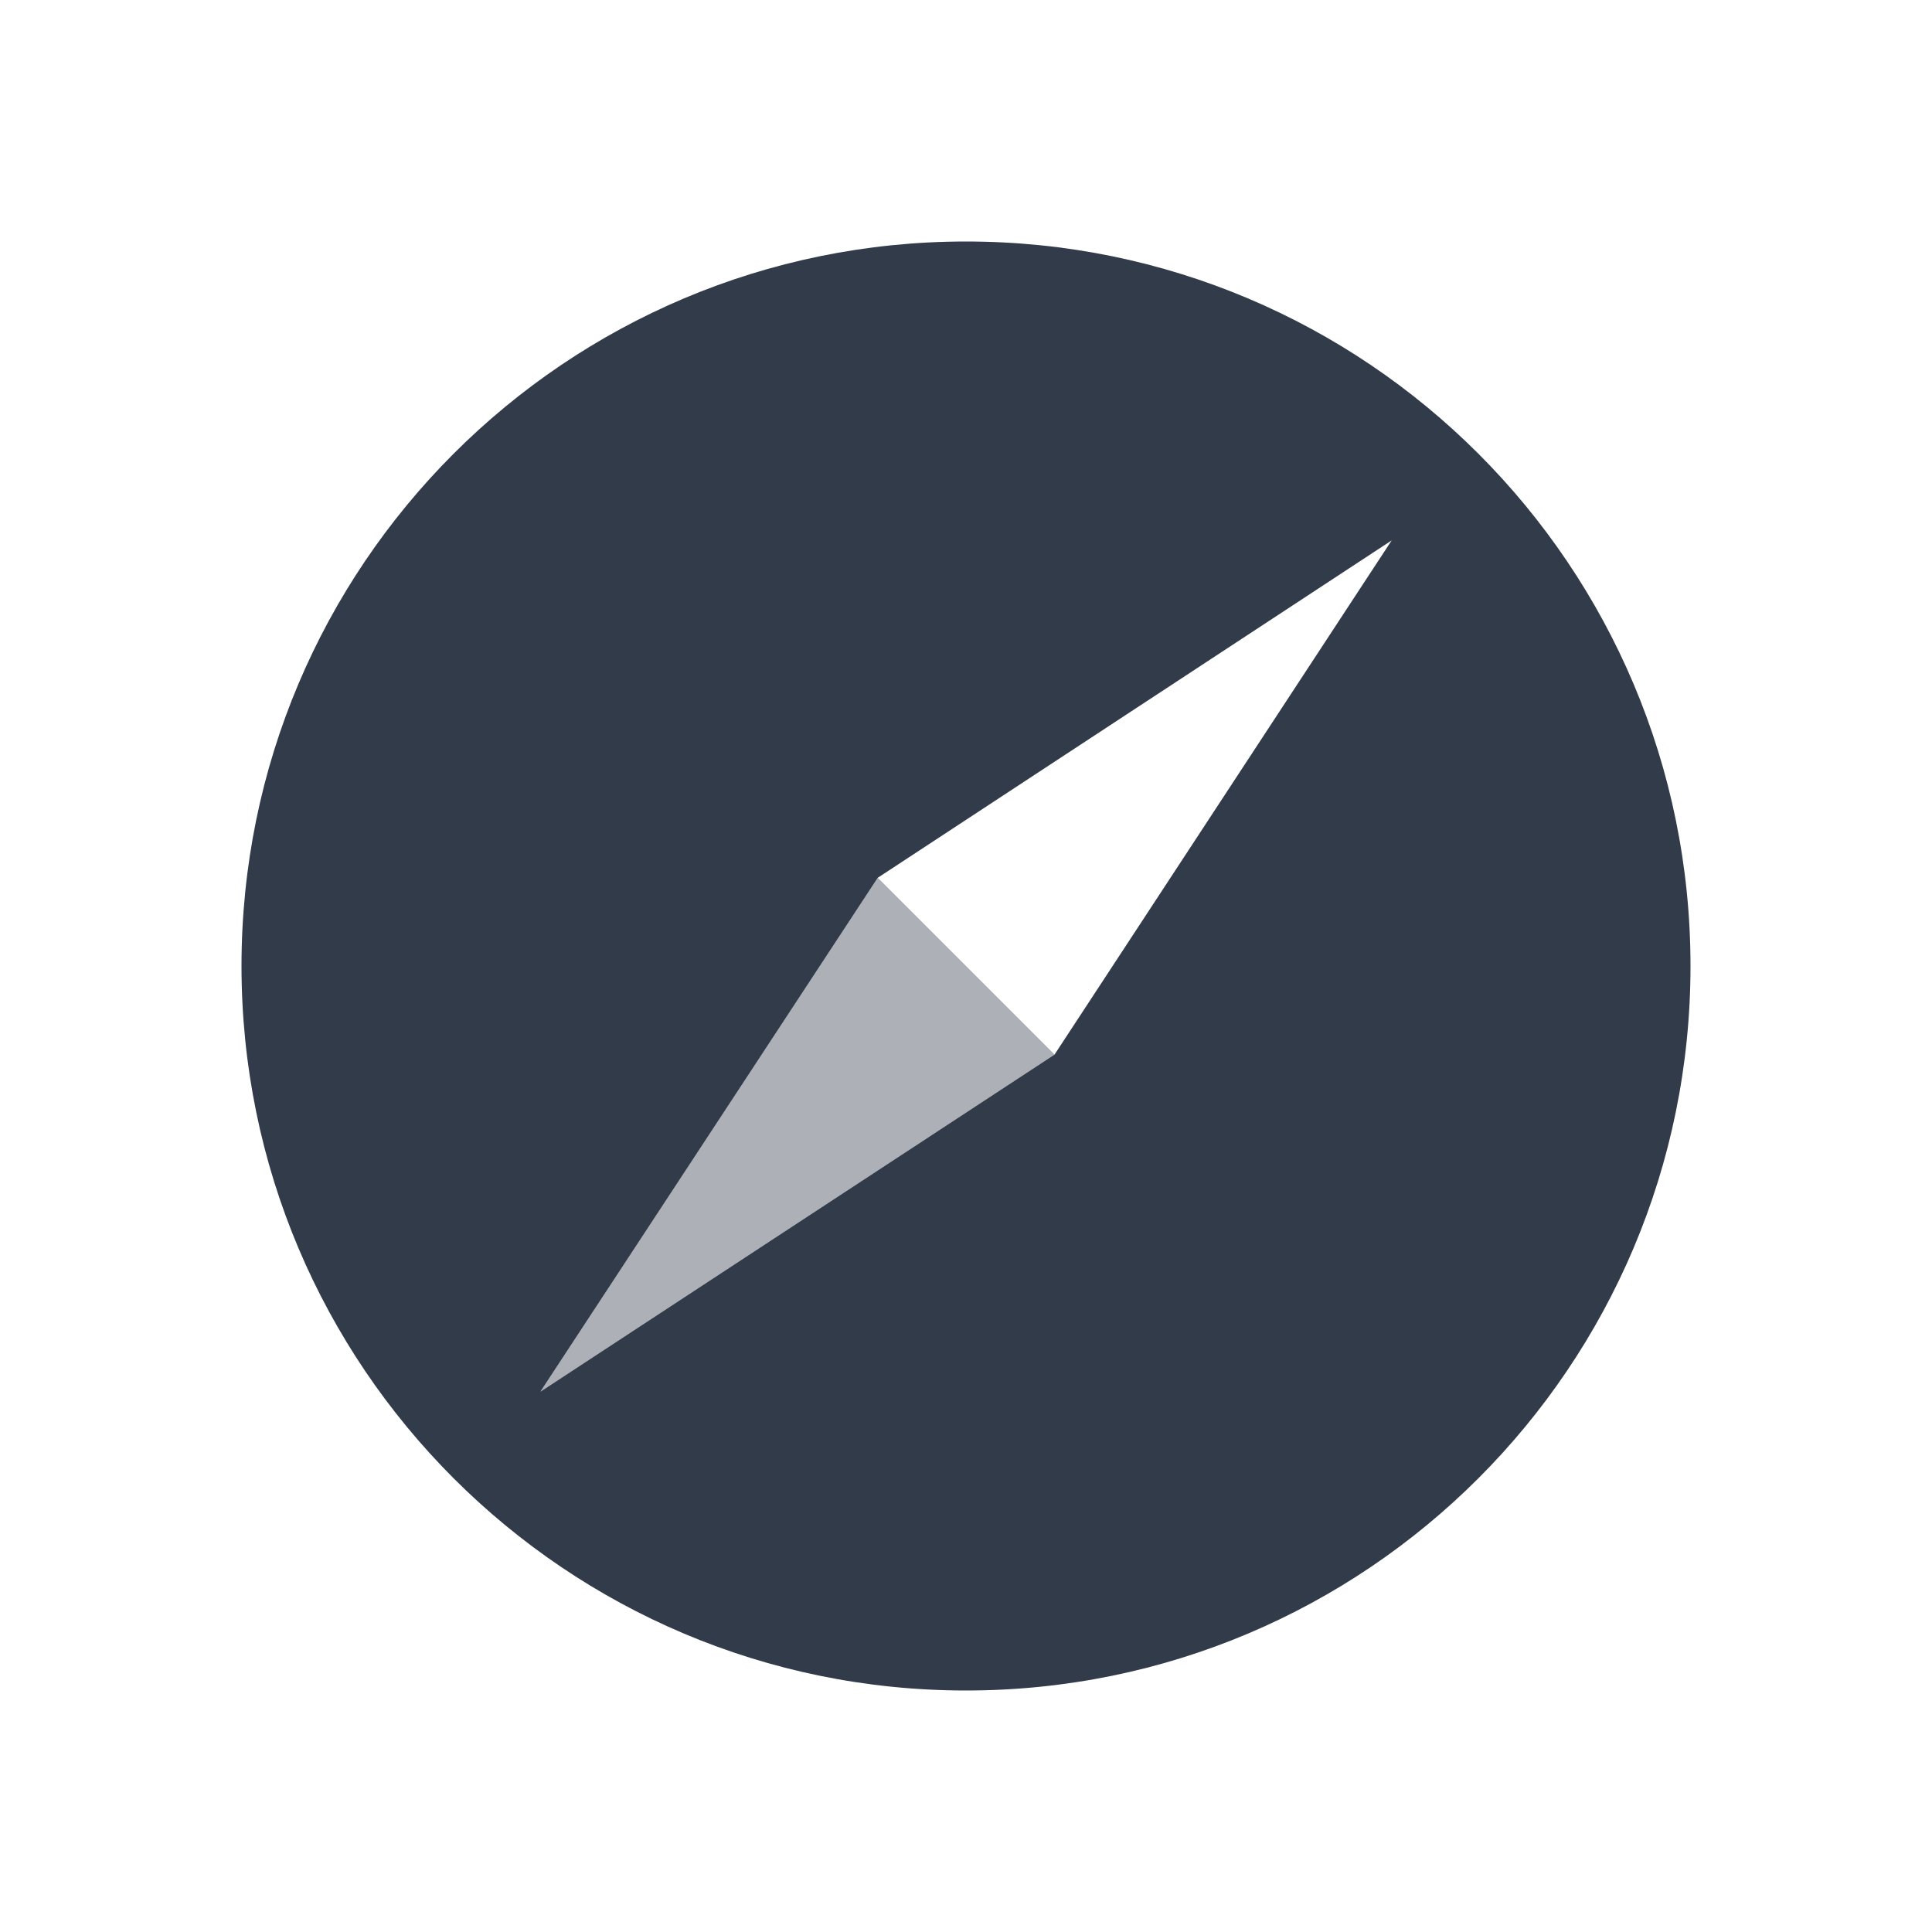
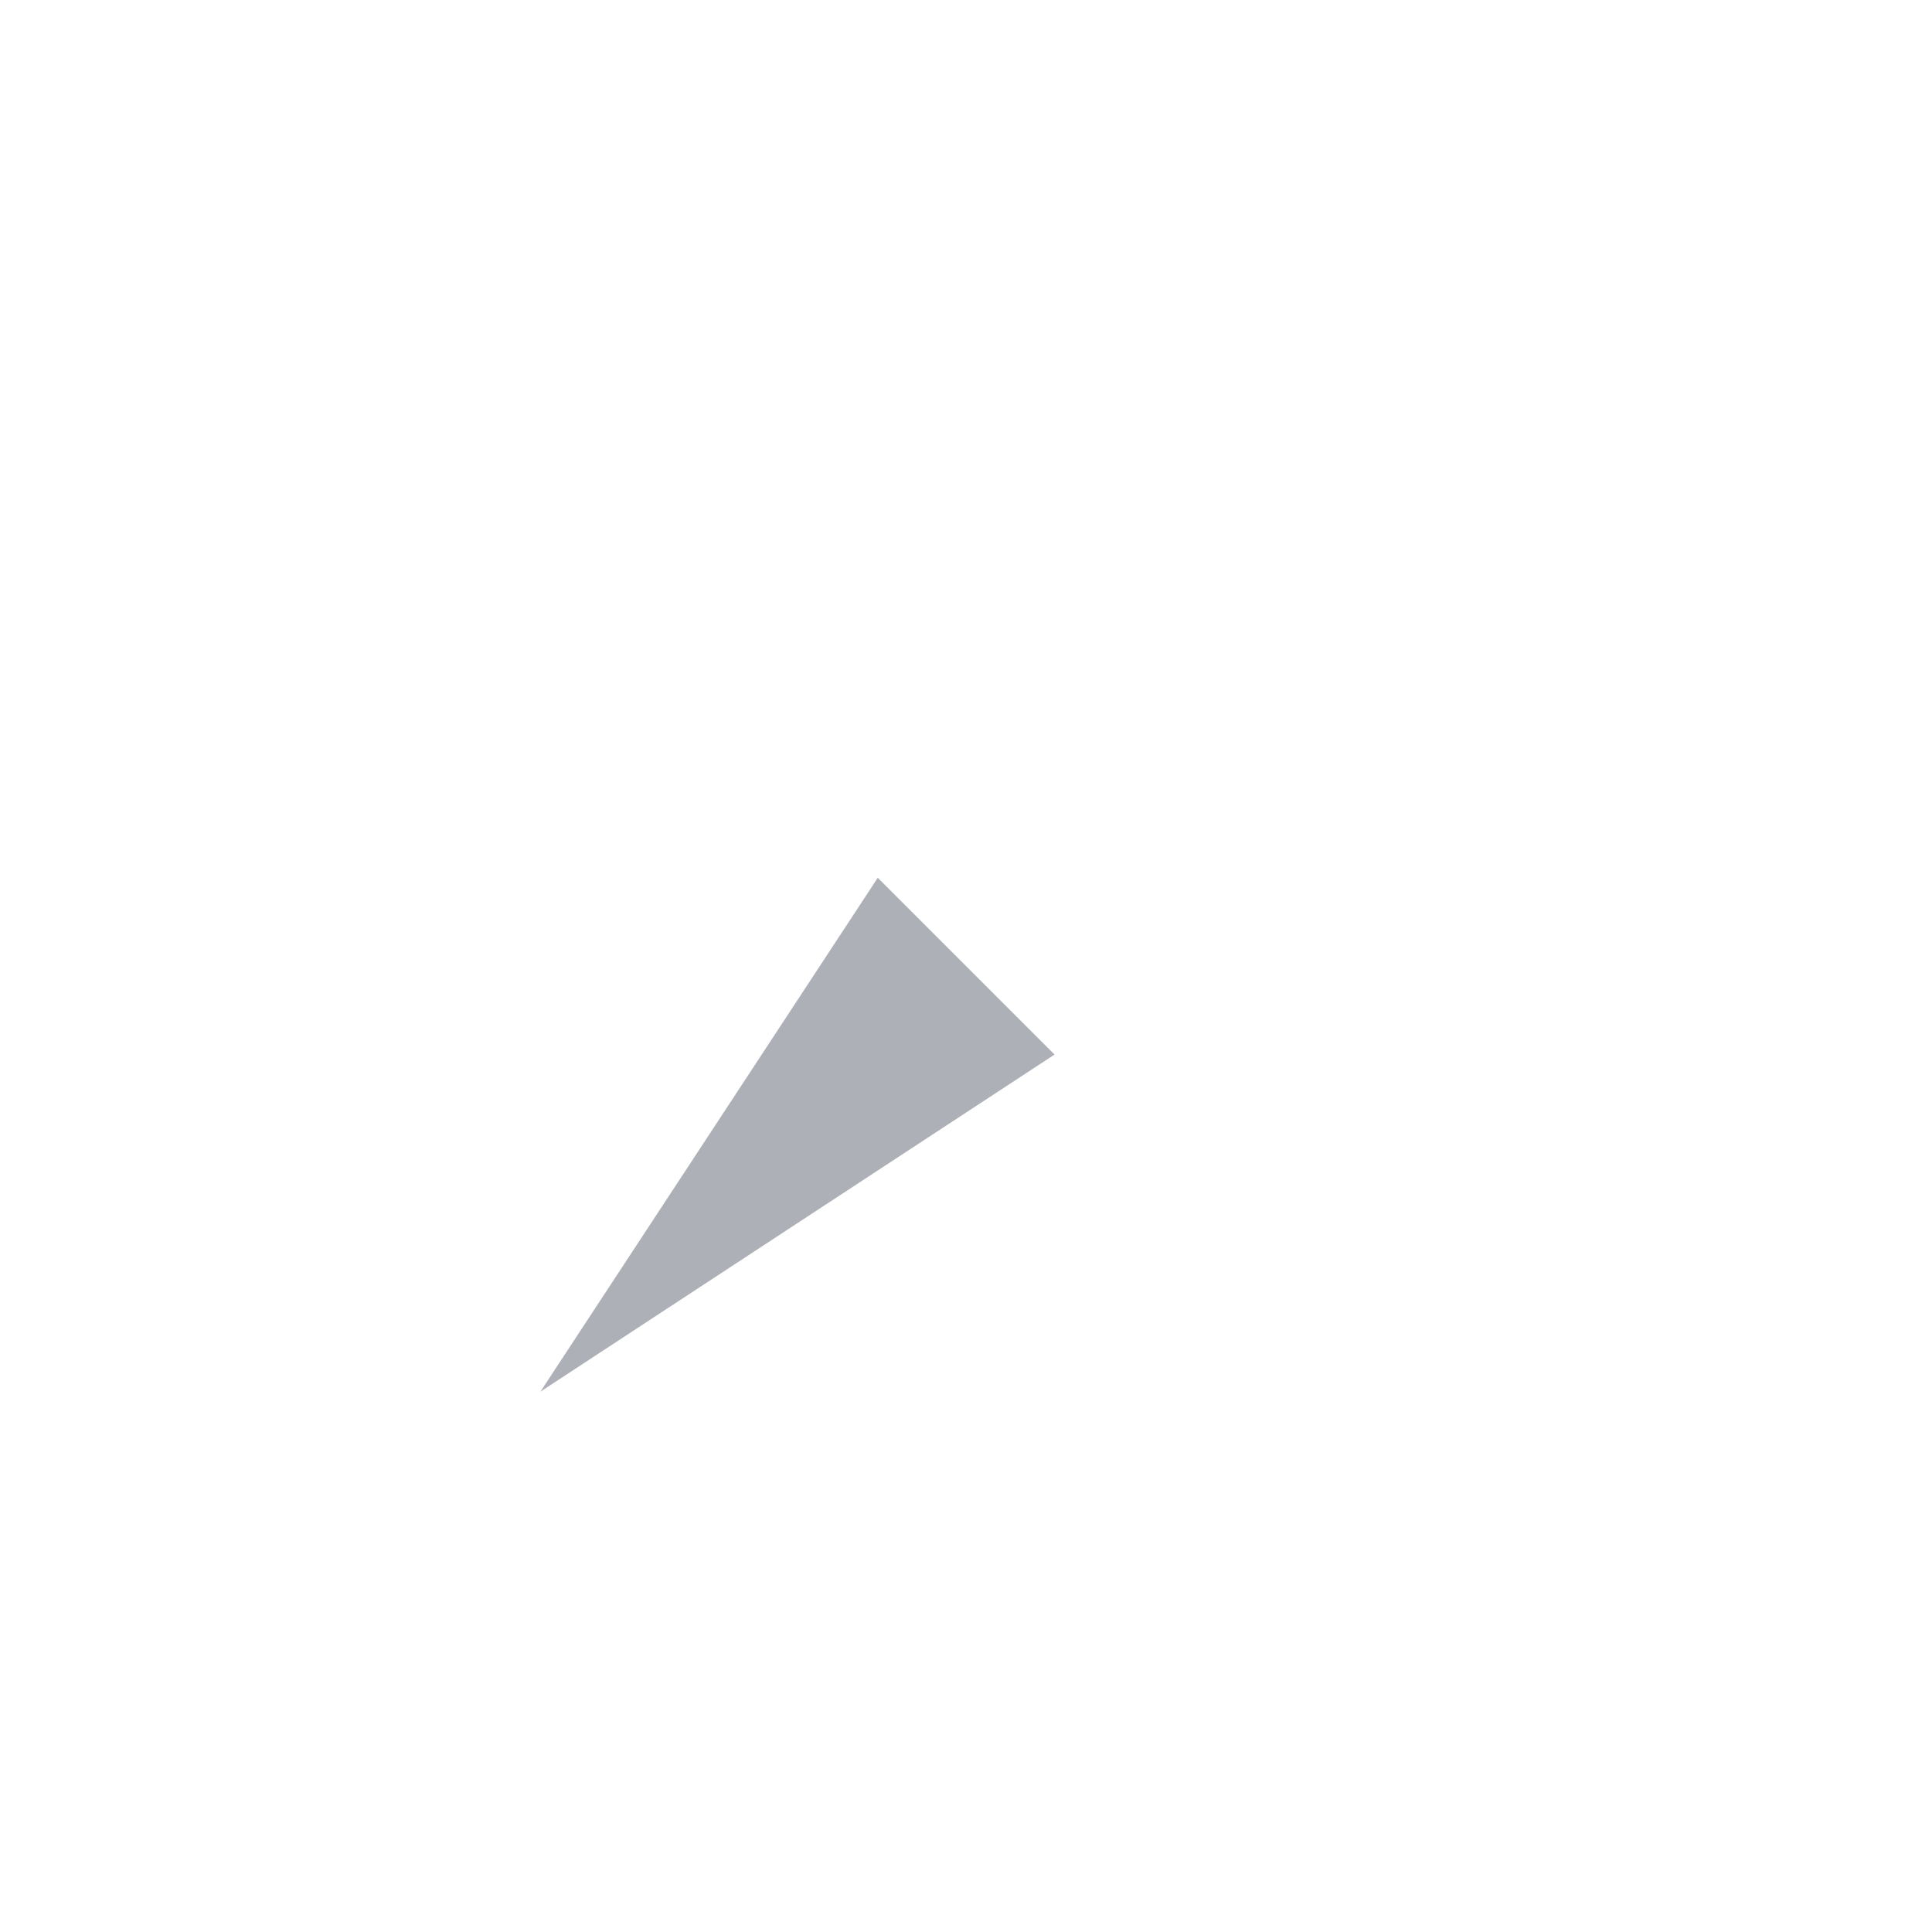
<svg xmlns="http://www.w3.org/2000/svg" width="24" height="24" viewBox="0 0 24 24">
  <g fill="#323B4A" fill-rule="evenodd">
-     <path d="M12 3c-4.972 0-9 4.028-9 9s4.028 9 9 9 9-4.028 9-9-4.028-9-9-9zm1.1 10.1-6.387 4.188 4.191-6.384 6.384-4.191L13.1 13.1z" />
    <path fill-opacity=".4" d="m13.1 13.1-6.387 4.188 4.191-6.384z" />
  </g>
</svg>